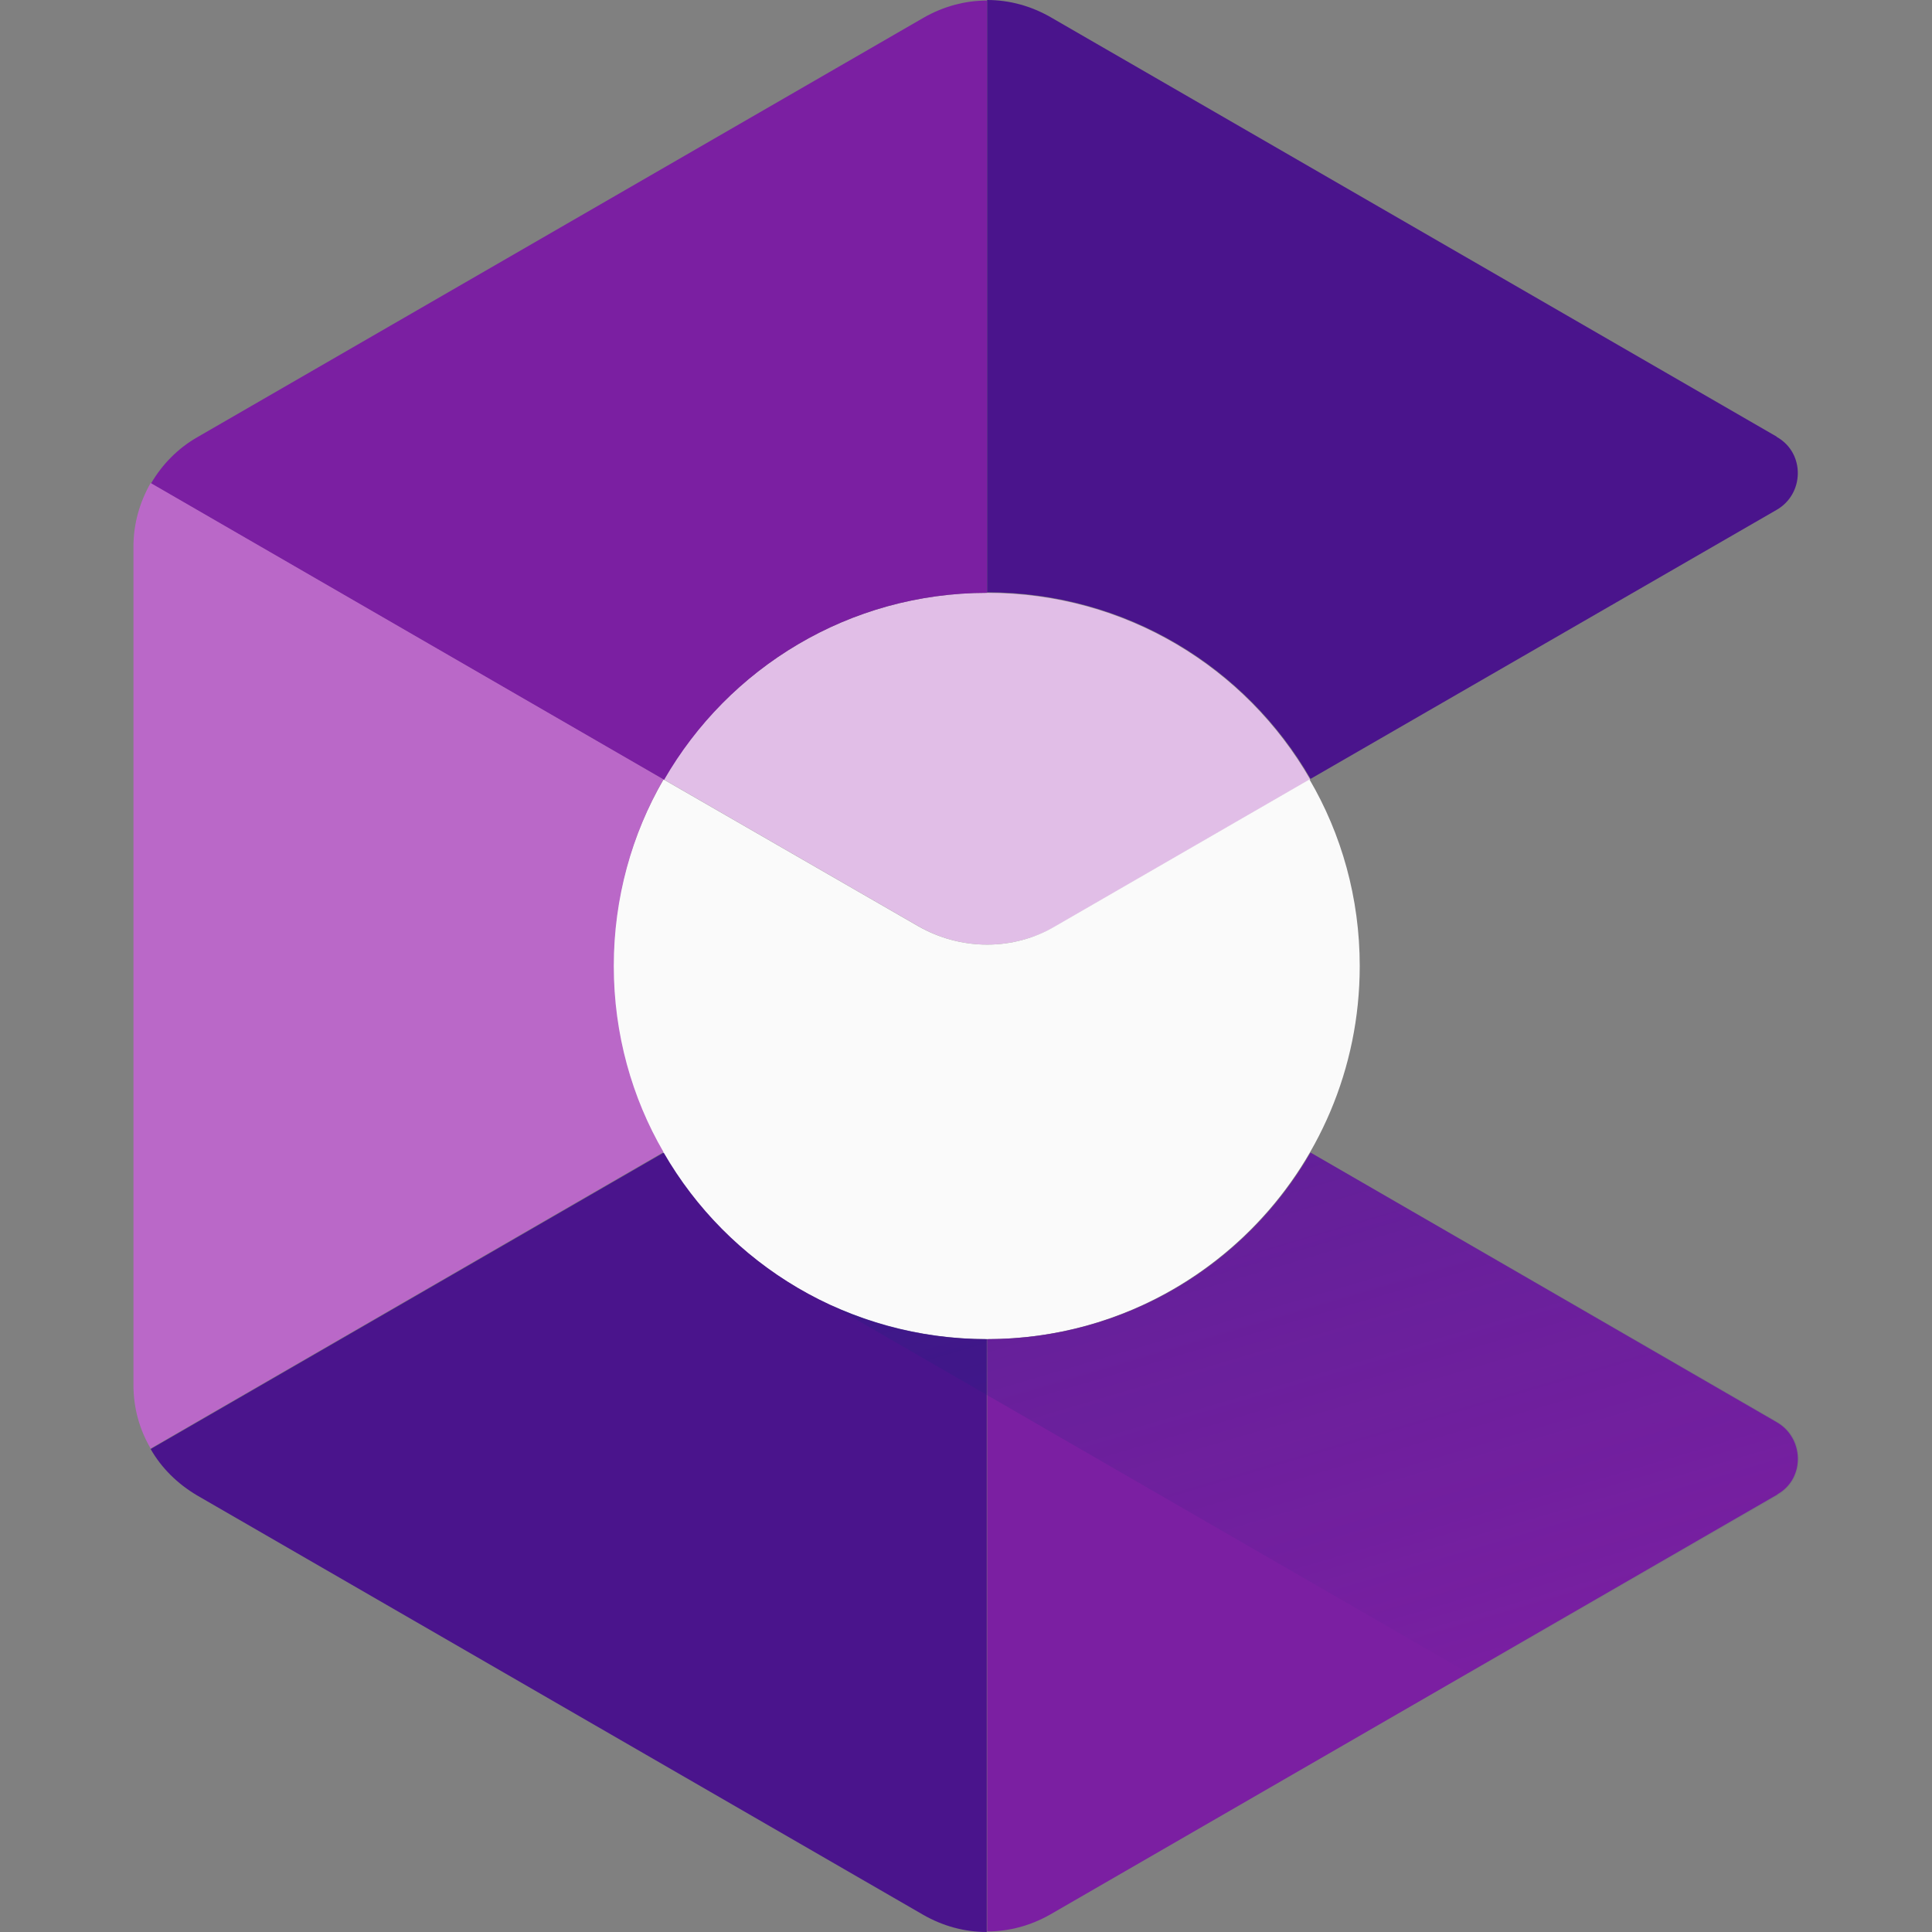
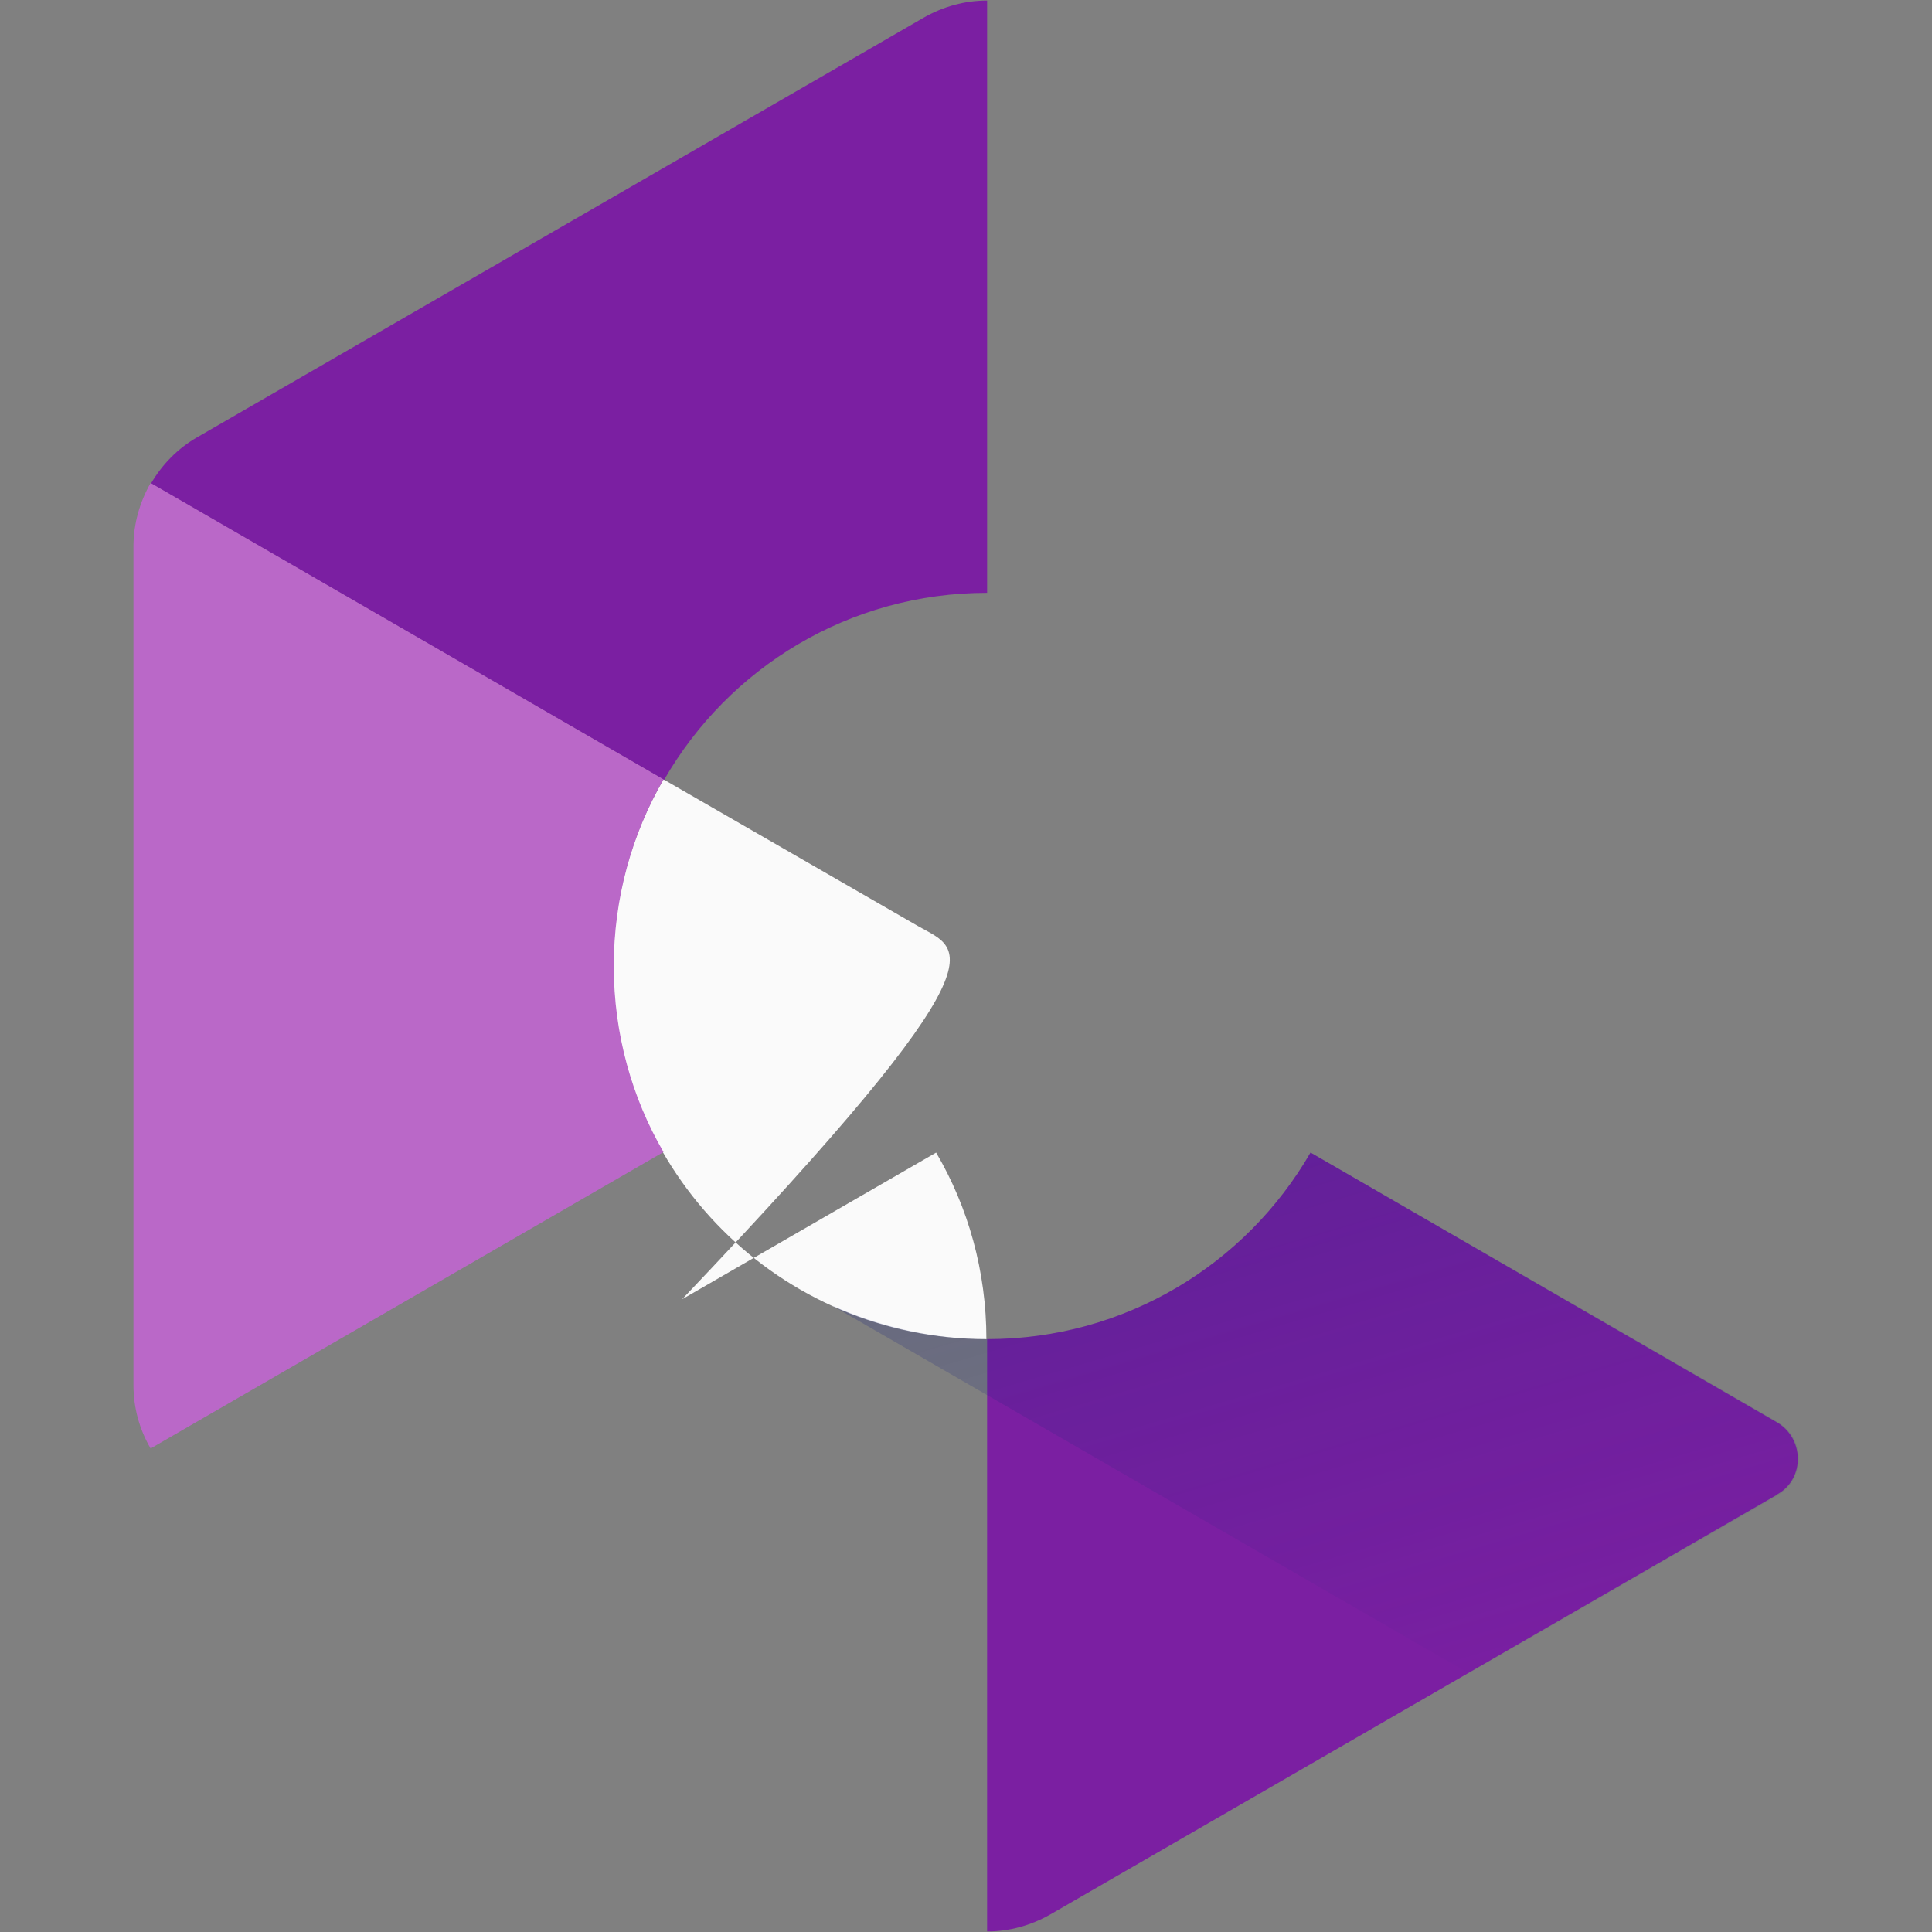
<svg xmlns="http://www.w3.org/2000/svg" version="1.1" id="Calque_1" x="0px" y="0px" viewBox="0 0 1080 1080" style="enable-background:new 0 0 1080 1080;" xml:space="preserve">
  <rect x="0" y="0" width="1080" height="1080" fill="#808080" stroke="none" />
  <style type="text/css">
	.st0{fill-rule:evenodd;clip-rule:evenodd;fill:#E1BEE7;}
	.st1{fill-rule:evenodd;clip-rule:evenodd;fill:#FAFAFA;}
	.st2{fill-rule:evenodd;clip-rule:evenodd;fill:#7B1FA2;}
	.st3{fill-rule:evenodd;clip-rule:evenodd;fill:#4A148C;}
	.st4{fill-rule:evenodd;clip-rule:evenodd;fill:#BA68C8;}
	.st5{fill-rule:evenodd;clip-rule:evenodd;fill:url(#SVGID_1_);}
</style>
  <g>
-     <path class="st0" d="M551.8,331.4c-77.3,0-144.5,42.1-180.8,104.3l142.3,82c23.9,13.8,53.1,13.8,77.1,0l142-82   C696.5,373.2,629.1,331.4,551.8,331.4L551.8,331.4z" />
-     <path class="st1" d="M513.2,517.7l-142.3-82c-17.9,30.8-28.1,66.3-28.1,104.3c0,115.3,93.3,208.6,208.6,208.6   S760.1,655.3,760.1,540c0-38-10.2-73.8-28.1-104.3l-142,82C566.6,531.5,537.2,531.5,513.2,517.7L513.2,517.7z" />
+     <path class="st1" d="M513.2,517.7l-142.3-82c-17.9,30.8-28.1,66.3-28.1,104.3c0,115.3,93.3,208.6,208.6,208.6   c0-38-10.2-73.8-28.1-104.3l-142,82C566.6,531.5,537.2,531.5,513.2,517.7L513.2,517.7z" />
    <path class="st2" d="M993,794.9L732.6,644.3c-36.1,62.5-103.5,104.3-180.8,104.3v331.1c12.4,0,24.5-3.3,35.5-9.6l406-234.5   c0,0,0.3,0,0.3-0.3C1009.2,826.5,1008.6,803.7,993,794.9z" />
-     <path class="st3" d="M551.8,748.6c-77.3,0-144.8-41.8-180.8-104.3L84.2,810c6.1,10.7,15.1,19.5,25.9,25.9l406,234.5   c11,6.3,23.1,9.6,35.5,9.6V748.6L551.8,748.6z" />
    <path class="st2" d="M551.8,331.4V0.3c-12.4,0-24.5,3.3-35.5,9.6l-406,234.5c-11,6.3-19.8,15.4-25.9,25.9L371.2,436   C407.3,373.2,474.7,331.4,551.8,331.4z" />
-     <path class="st3" d="M993.5,244.4c0,0-0.3,0-0.3-0.3L587.3,9.6c-11-6.3-23.1-9.6-35.5-9.6v331.1c77.3,0,144.8,41.8,180.8,104.3   L993,285.1C1008.6,276.3,1009.2,253.5,993.5,244.4z" />
    <path class="st4" d="M343.1,540c0-38,10.2-73.8,27.8-104.3L84.2,270c-6.1,10.7-9.6,22.8-9.6,35.5v468.7c0,12.7,3.3,24.8,9.6,35.5   L370.9,644C353.3,613.8,343.1,578,343.1,540z" />
    <linearGradient id="SVGID_1_" gradientUnits="userSpaceOnUse" x1="0.994" y1="1081.834" x2="0.74" y2="1082.305" gradientTransform="matrix(1249.599 0 0 -673.669 -343.531 729729.5)">
      <stop offset="0" style="stop-color:#1A237E;stop-opacity:1.000000e-02" />
      <stop offset="1" style="stop-color:#1A237E;stop-opacity:0.3" />
    </linearGradient>
    <path class="st5" d="M732.6,644.3C696.5,706.8,629.1,748.6,552,748.6c-30.8,0-60.3-6.9-86.7-18.7l355.9,205.6l172.3-99.4   c16-9.1,16-32.2,0-41.3L732.6,644.3z" />
  </g>
</svg>